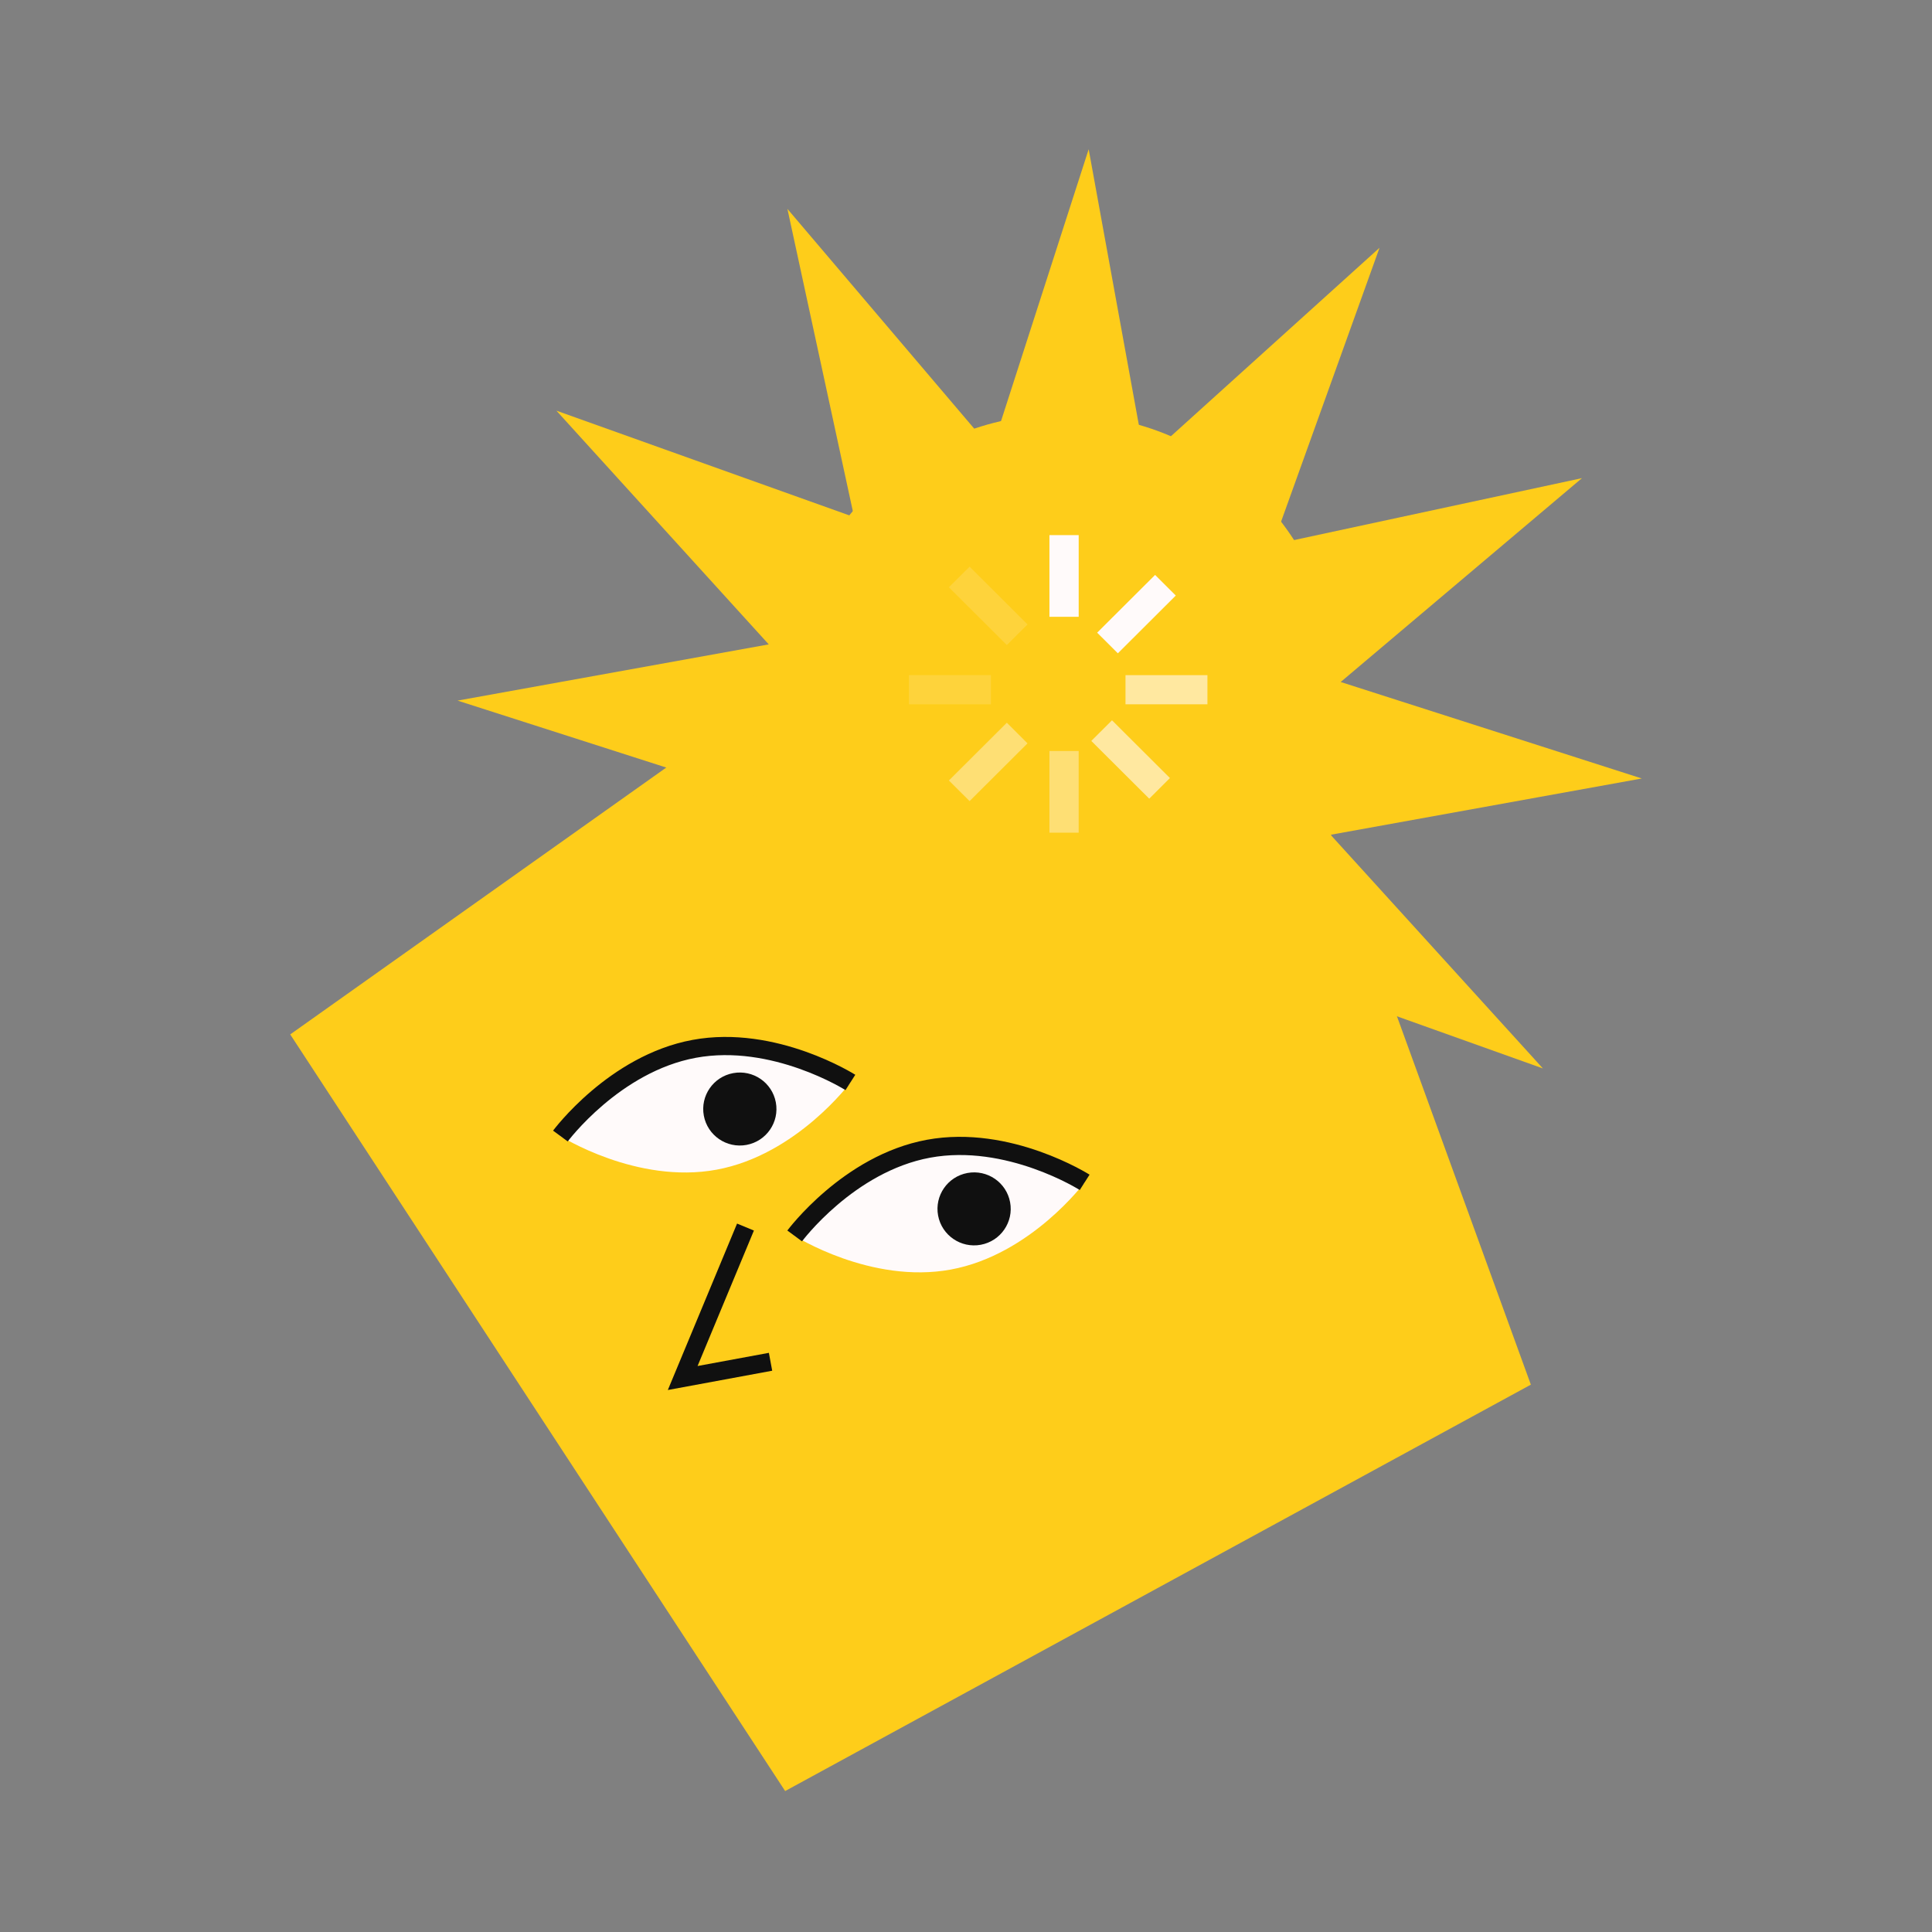
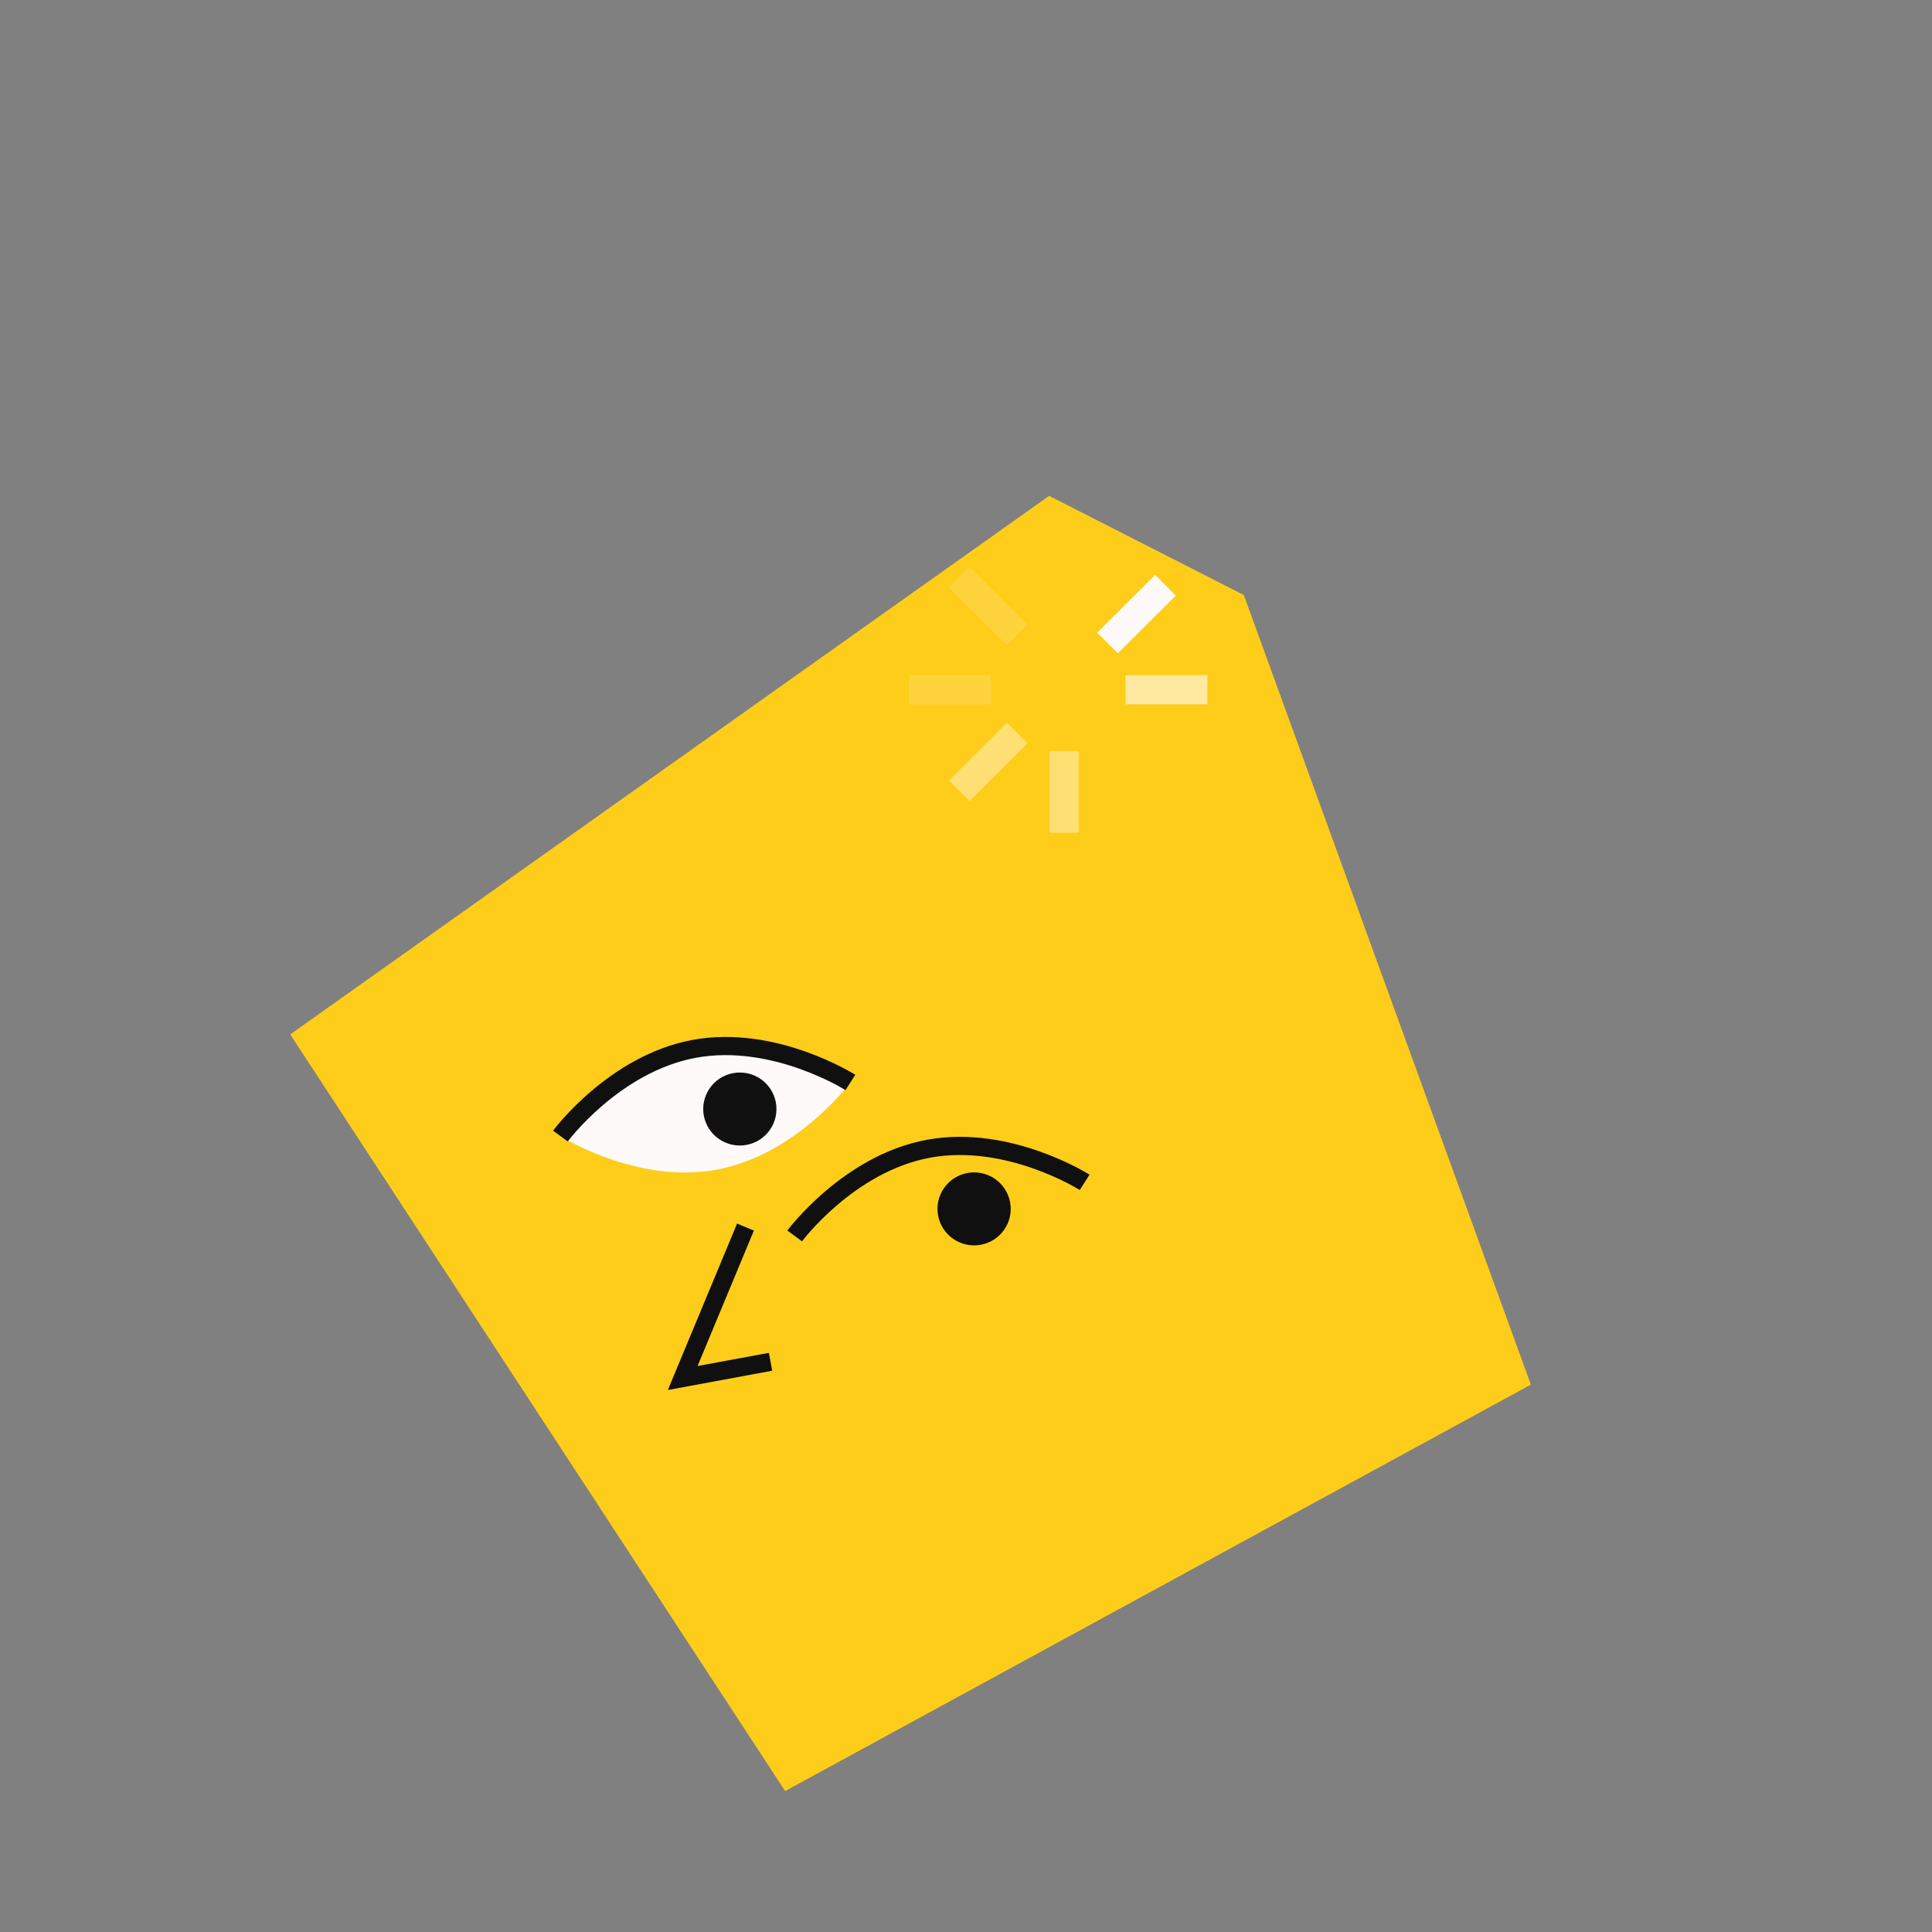
<svg xmlns="http://www.w3.org/2000/svg" width="233" height="233" viewBox="0 0 233 233" fill="none">
  <rect x="0" y="0" width="233" height="233" fill="#808080" stroke="none" />
  <path d="M35 124.751L126.524 59.801L150.002 71.755L184.622 166.989L94.689 216.001L35 124.751Z" fill="#FECD1A" />
-   <path d="M94.962 25.191L119.622 54.202L131.294 18L138.104 55.418L166.372 29.883L153.501 65.683L190.786 57.664L161.687 82.249L198 93.886L160.468 100.675L186.074 128.855L150.172 116.025L158.215 153.191L133.557 124.185L121.883 160.382L115.075 122.97L86.81 148.496L99.678 112.704L62.393 120.724L91.492 96.139L55.182 84.493L92.711 77.713L67.103 49.527L103.007 62.363L94.962 25.191Z" fill="#FECD1A" />
-   <path d="M161.331 83.019C161.331 101.282 146.48 116.088 128.161 116.088C109.841 116.088 94.99 101.282 94.99 83.019C94.99 64.755 109.841 49.949 128.161 49.949C146.48 49.949 161.331 64.755 161.331 83.019Z" fill="#FECD1A" />
  <path d="M102.557 130.548C102.557 130.548 96.083 139.279 86.426 141.063C76.769 142.848 67.585 137.011 67.585 137.011C67.585 137.011 74.06 128.28 83.717 126.495C93.374 124.71 102.557 130.548 102.557 130.548Z" fill="#FFFAFA" />
-   <path d="M130.81 142.591C130.81 142.591 124.336 151.322 114.679 153.106C105.022 154.891 95.839 149.054 95.839 149.054C95.839 149.054 102.313 140.323 111.97 138.538C121.627 136.753 130.81 142.591 130.81 142.591Z" fill="#FFFAFA" />
  <path fill-rule="evenodd" clip-rule="evenodd" d="M68.47 137.66C68.47 137.66 68.47 137.66 67.585 137.008C66.701 136.356 66.701 136.355 66.701 136.355L66.702 136.354L66.704 136.352L66.709 136.345L66.726 136.322C66.741 136.302 66.762 136.275 66.789 136.24C66.844 136.169 66.923 136.068 67.026 135.941C67.232 135.685 67.535 135.323 67.927 134.885C68.711 134.01 69.857 132.826 71.315 131.585C74.218 129.113 78.424 126.354 83.516 125.413C88.608 124.472 93.527 125.545 97.125 126.815C98.933 127.453 100.428 128.148 101.475 128.685C101.999 128.954 102.411 129.184 102.696 129.348C102.838 129.431 102.948 129.496 103.024 129.543C103.062 129.566 103.092 129.584 103.113 129.597L103.137 129.612L103.145 129.617L103.147 129.619L103.148 129.619C103.148 129.619 103.148 129.62 102.557 130.544C101.966 131.469 101.966 131.469 101.966 131.469L101.963 131.468L101.948 131.458C101.933 131.449 101.91 131.435 101.879 131.416C101.816 131.377 101.719 131.32 101.591 131.246C101.336 131.098 100.956 130.886 100.468 130.635C99.49 130.134 98.087 129.481 96.391 128.883C92.984 127.68 88.483 126.726 83.917 127.57C79.352 128.414 75.493 130.913 72.744 133.253C71.376 134.418 70.301 135.528 69.569 136.346C69.203 136.754 68.924 137.088 68.739 137.317C68.646 137.432 68.577 137.52 68.532 137.579C68.509 137.608 68.493 137.629 68.483 137.643L68.472 137.658L68.47 137.66Z" fill="#101010" />
  <path fill-rule="evenodd" clip-rule="evenodd" d="M96.723 149.707C96.723 149.707 96.724 149.706 95.839 149.054C94.954 148.402 94.954 148.402 94.955 148.402L94.955 148.401L94.957 148.399L94.962 148.392L94.98 148.369C94.994 148.349 95.015 148.322 95.043 148.286C95.097 148.216 95.176 148.115 95.279 147.987C95.486 147.732 95.788 147.37 96.181 146.932C96.965 146.056 98.111 144.873 99.569 143.632C102.472 141.16 106.678 138.401 111.77 137.46C116.861 136.519 121.78 137.592 125.379 138.862C127.186 139.5 128.682 140.195 129.728 140.732C130.252 141.001 130.665 141.231 130.949 141.395C131.091 141.477 131.201 141.543 131.278 141.59C131.316 141.613 131.345 141.631 131.366 141.644L131.391 141.659L131.398 141.664L131.4 141.665L131.401 141.666C131.402 141.666 131.402 141.666 130.81 142.591C130.219 143.516 130.219 143.516 130.219 143.516L130.217 143.515L130.201 143.505C130.187 143.496 130.164 143.482 130.132 143.463C130.069 143.424 129.973 143.366 129.845 143.293C129.589 143.145 129.209 142.933 128.721 142.682C127.744 142.181 126.34 141.528 124.645 140.93C121.237 139.727 116.736 138.773 112.171 139.617C107.605 140.461 103.746 142.96 100.998 145.3C99.63 146.464 98.554 147.575 97.822 148.393C97.457 148.801 97.178 149.135 96.992 149.364C96.9 149.479 96.831 149.567 96.785 149.626C96.763 149.655 96.746 149.676 96.736 149.69L96.725 149.704L96.723 149.707Z" fill="#101010" />
  <path d="M93.566 132.946C94.01 135.337 92.427 137.634 90.029 138.077C87.631 138.52 85.327 136.941 84.882 134.551C84.438 132.161 86.021 129.863 88.419 129.42C90.817 128.977 93.121 130.556 93.566 132.946Z" fill="#101010" />
  <path d="M121.819 144.989C122.263 147.38 120.68 149.677 118.282 150.12C115.884 150.563 113.58 148.984 113.135 146.594C112.691 144.203 114.274 141.906 116.672 141.463C119.07 141.02 121.374 142.599 121.819 144.989Z" fill="#101010" />
  <path fill-rule="evenodd" clip-rule="evenodd" d="M88.89 147.564L90.922 148.404L84.127 164.742L92.727 163.153L93.128 165.309L80.541 167.636L88.89 147.564Z" fill="#101010" />
-   <path d="M126.562 64.535H130.09V74.386H126.562V64.535Z" fill="#FFFAFA" />
  <path opacity="0.6" d="M145.617 81.422L145.617 84.94L135.736 84.94L135.736 81.422L145.617 81.422Z" fill="#FFFAFA" />
  <path opacity="0.4" d="M126.562 90.57H130.09V100.421H126.562V90.57Z" fill="#FFFAFA" />
  <path opacity="0.15" d="M119.504 81.422L119.504 84.94L109.623 84.94L109.623 81.422L119.504 81.422Z" fill="#FFFAFA" />
  <path opacity="0.15" d="M114.438 70.828L116.933 68.341L123.92 75.306L121.425 77.793L114.438 70.828Z" fill="#FFFAFA" />
  <path d="M139.305 69.336L141.8 71.824L134.814 78.789L132.318 76.301L139.305 69.336Z" fill="#FFFAFA" />
-   <path opacity="0.6" d="M131.612 89.356L134.108 86.868L141.094 93.833L138.599 96.321L131.612 89.356Z" fill="#FFFAFA" />
  <path opacity="0.4" d="M121.425 87.16L123.92 89.648L116.933 96.613L114.438 94.126L121.425 87.16Z" fill="#FFFAFA" />
</svg>